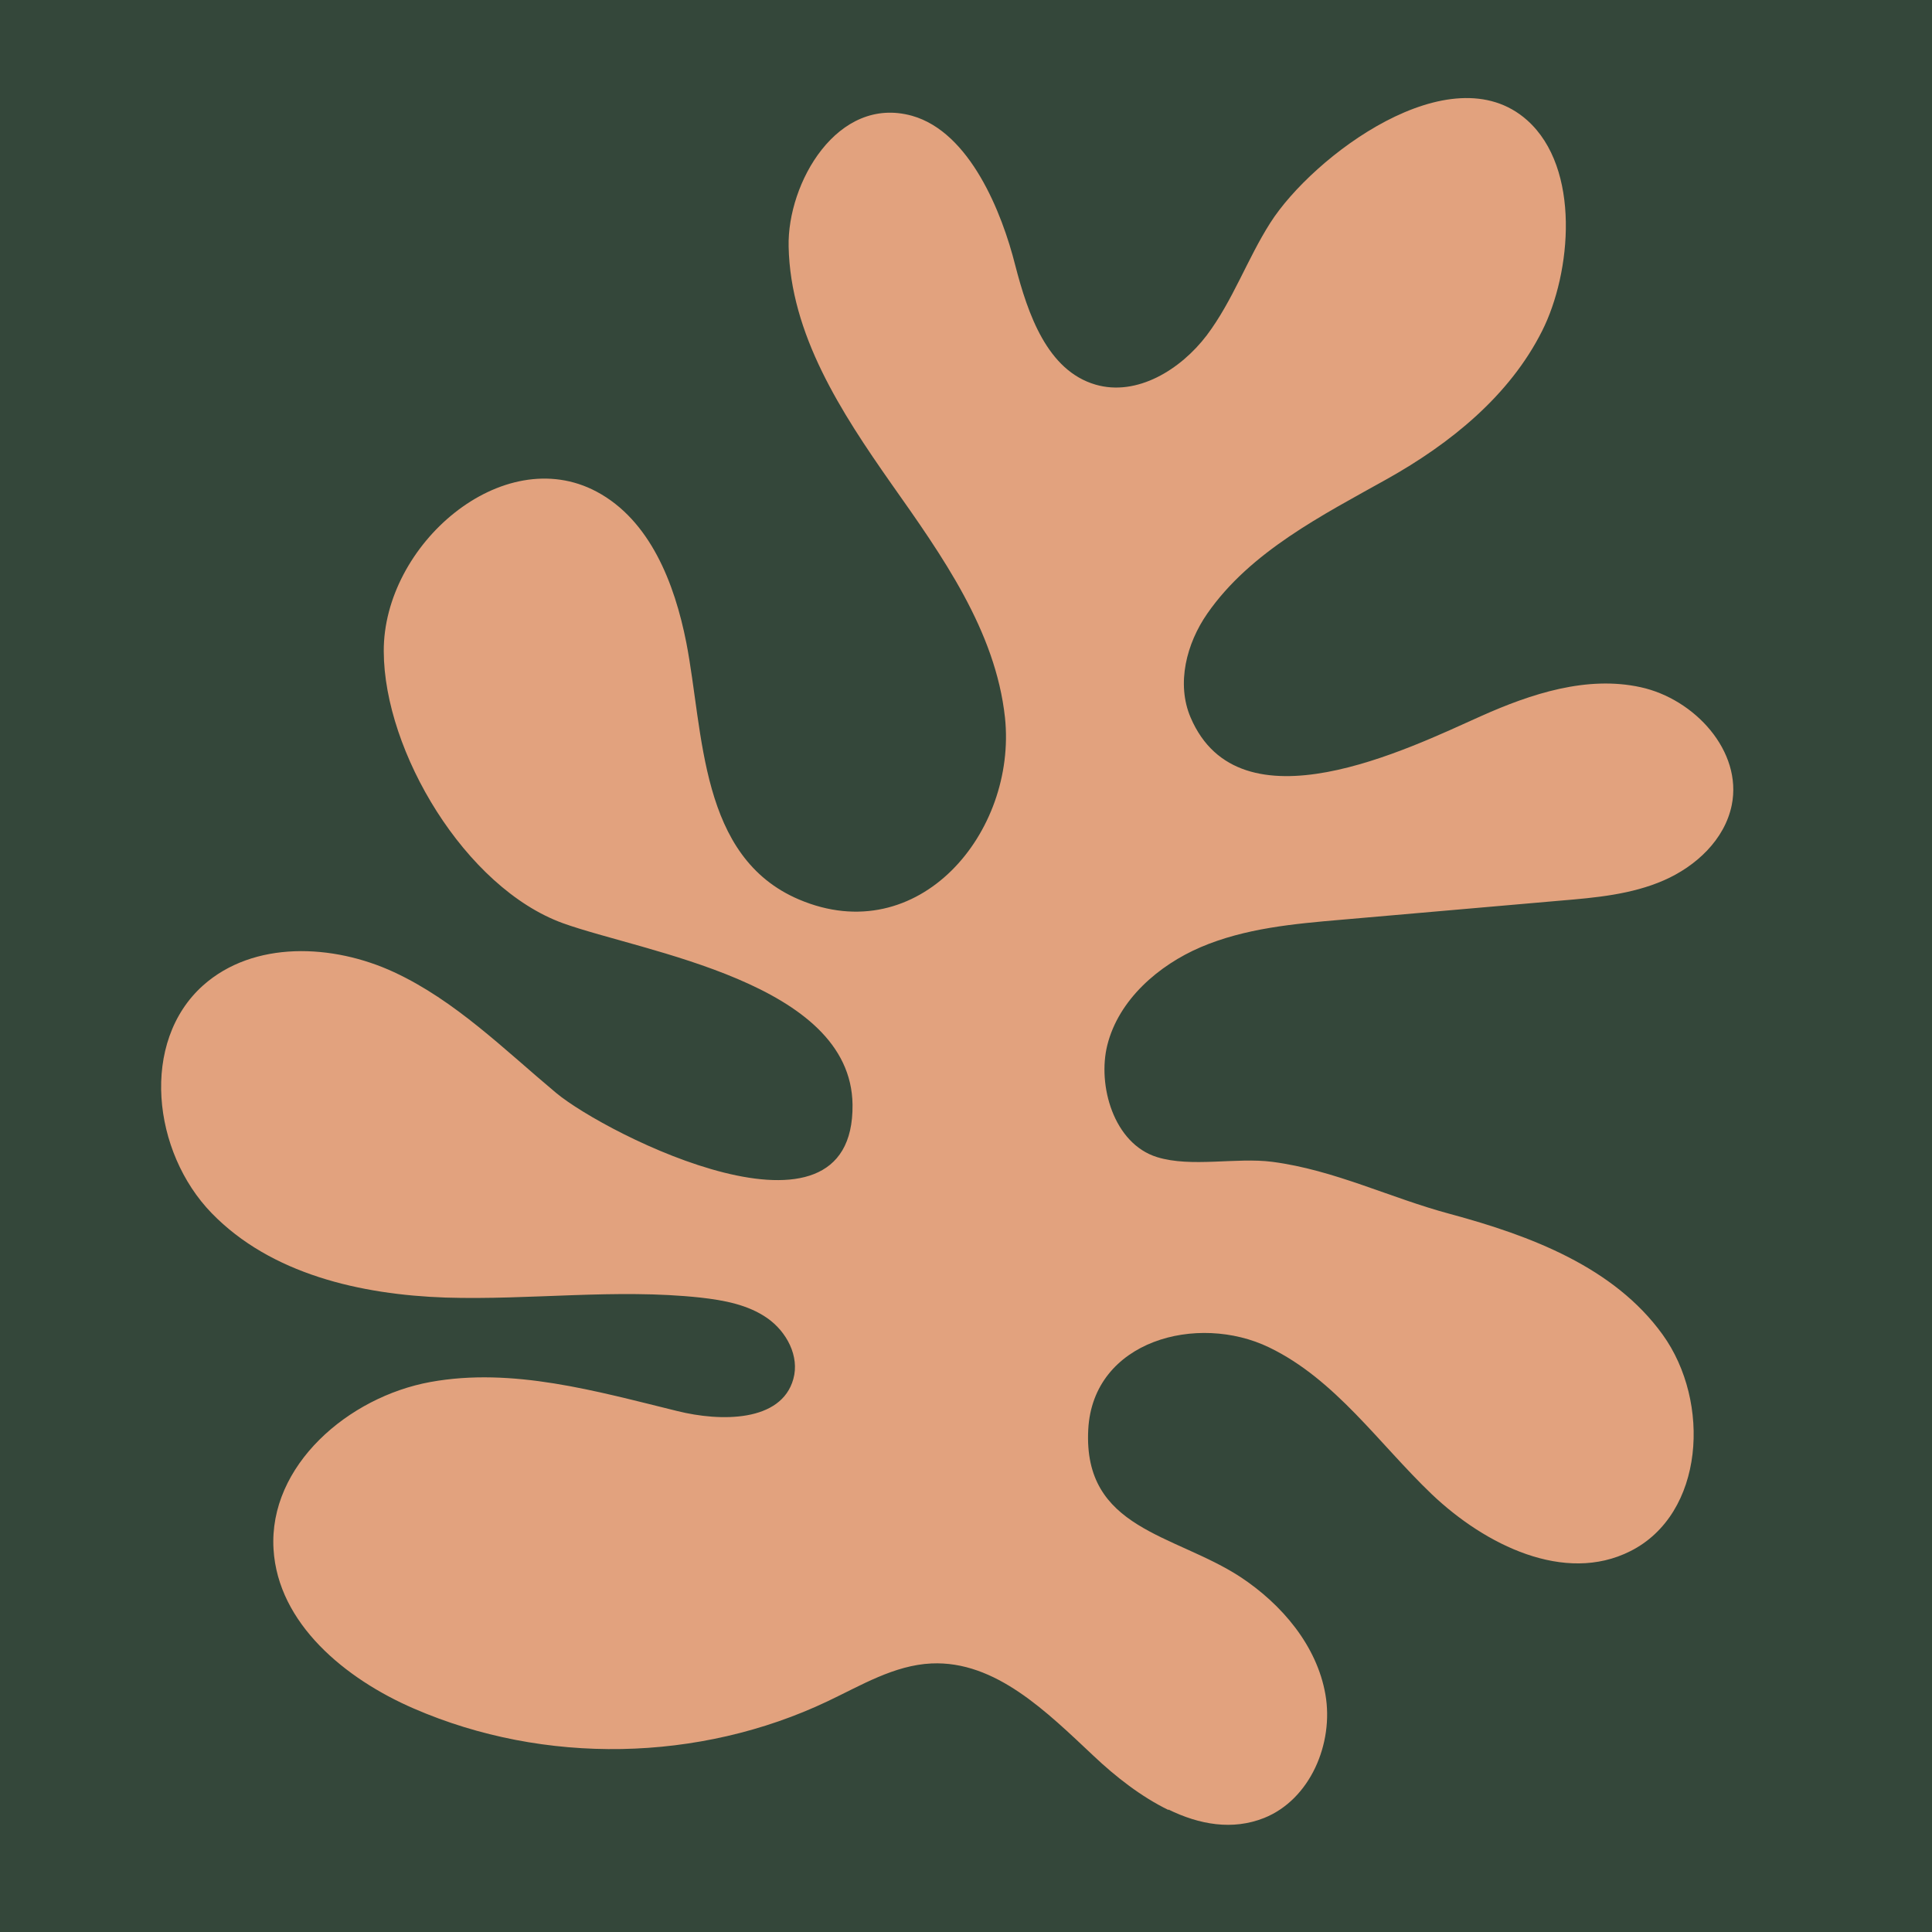
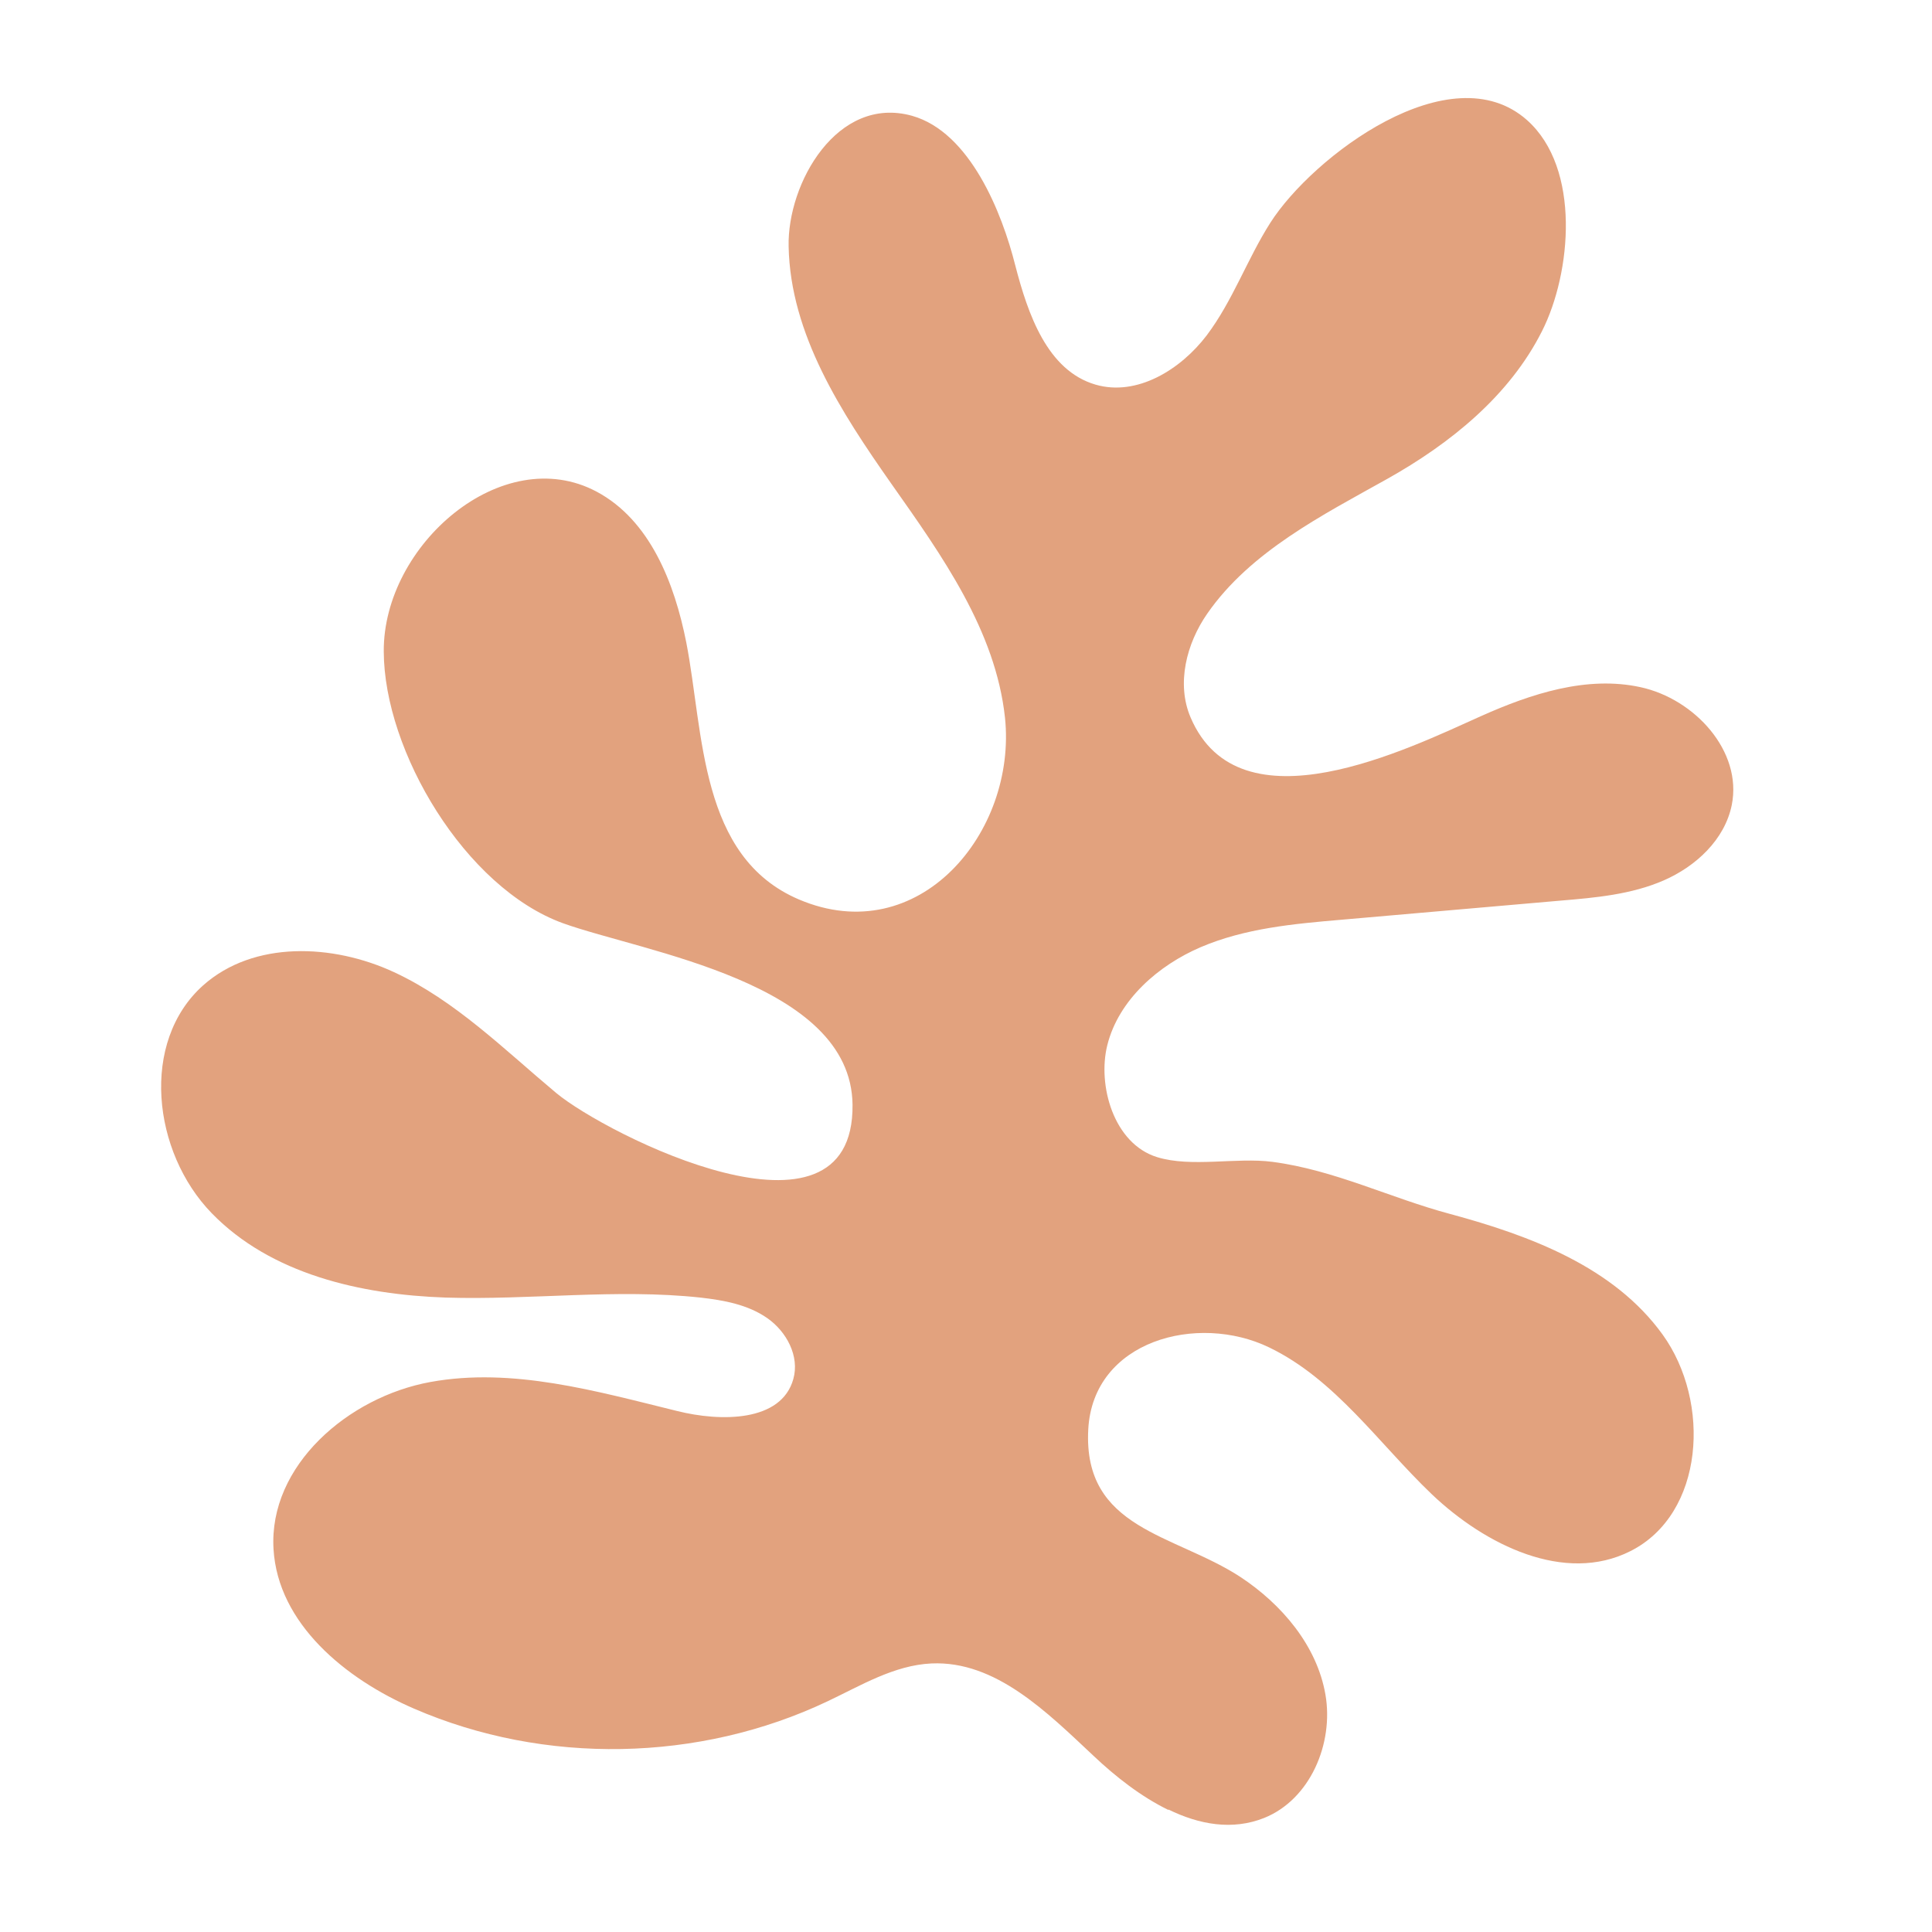
<svg xmlns="http://www.w3.org/2000/svg" version="1.1" viewBox="0 0 659 659">
  <defs>
    <style>
      .cls-1 {
        fill: #34473a;
      }

      .cls-2 {
        fill: #e2a27e;
      }
    </style>
  </defs>
  <g>
    <g id="Layer_1">
      <g>
-         <rect class="cls-1" width="659" height="659" />
        <path class="cls-2" d="M398.5,617.2c10.6,5.2,21.9,7.2,32.7,2.9,15.7-6.3,23.8-25.4,20.9-42.1-2.9-16.7-14.9-30.8-29-40.1-22.5-14.7-53.7-16.2-51.9-50.3,1.6-30.4,37.3-39.8,61.7-28,22.6,10.9,37.4,32.8,55.5,50.1,18.2,17.3,45.3,30.7,67.7,19.4,25.3-12.7,27.6-50.9,11-73.9-16.6-23-45-33.7-72.4-41.1-20.6-5.5-39.4-15-60.7-17.8-12.3-1.6-27.6,2-39.3-1.6-14.9-4.6-20.4-24.6-17-38.2,3.9-15.6,17.6-27.3,31.8-33.4,15.2-6.5,31.9-8,48.3-9.4,24.8-2.2,49.7-4.3,74.5-6.5,12-1,24.2-2.1,35.2-6.9,11-4.8,20.8-13.9,23.2-25.7,3.7-18.4-12.7-36.2-31.1-40.2-18.3-4-37.3,2.2-54.5,9.9-24.8,11.1-82.3,39.6-99,.4-4.9-11.5-1.4-25.2,5.7-35.4,14.7-21.2,39.5-33.7,61.3-45.9,21.6-12.1,41.8-28.4,52.9-50.5,10-19.8,13.3-55.5-5.1-71.9-26.1-23.2-73.2,12.4-87.6,35-7.9,12.4-12.8,26.6-21.7,38.4-8.9,11.7-23.8,20.9-37.9,16.8-16.5-4.8-23.1-24.1-27.4-40.7-4.5-17.9-15.4-45.4-35.2-51-25.5-7.1-42.6,23-42.1,44.6.6,29.9,17.9,56.5,35.1,81,17.2,24.4,35.5,50,38.7,79.7,4.1,39.1-29.4,79.4-70.3,62-34-14.5-32.4-56.7-38.4-87.6-4-20.3-12.4-41.8-30.6-51.5-32.1-17.1-72.8,18.1-72.6,54.5.1,34.1,27.8,80.6,61.1,92.7,27.5,9.9,98.3,20.1,98.8,61.9.6,52.8-83.9,10.3-101.1-4-17.7-14.8-34.4-31.5-55.3-41.2-20.9-9.7-47.9-10.8-65.1,4.5-21.6,19.3-17.3,56.9,2.9,77.7,20.2,20.8,50.8,27.8,79.8,28.8,29,.9,58.1-3.1,86.9,0,8,.9,16.2,2.4,22.8,7,6.6,4.6,11.1,13,8.9,20.8-4.1,14.7-24.8,14.6-39.6,10.9-27.7-6.8-56.2-15-84.2-9.9-28,5.1-55.2,28.5-53.5,57,1.5,25.4,24.5,44.3,47.9,54.4,44.5,19.3,97.3,18.3,141.1-2.5,11.4-5.4,22.7-12.3,35.4-12.9,21.9-1,39.4,16.6,55.4,31.6,7.4,7,16.2,13.9,25.5,18.4Z" />
      </g>
    </g>
  </g>
</svg>